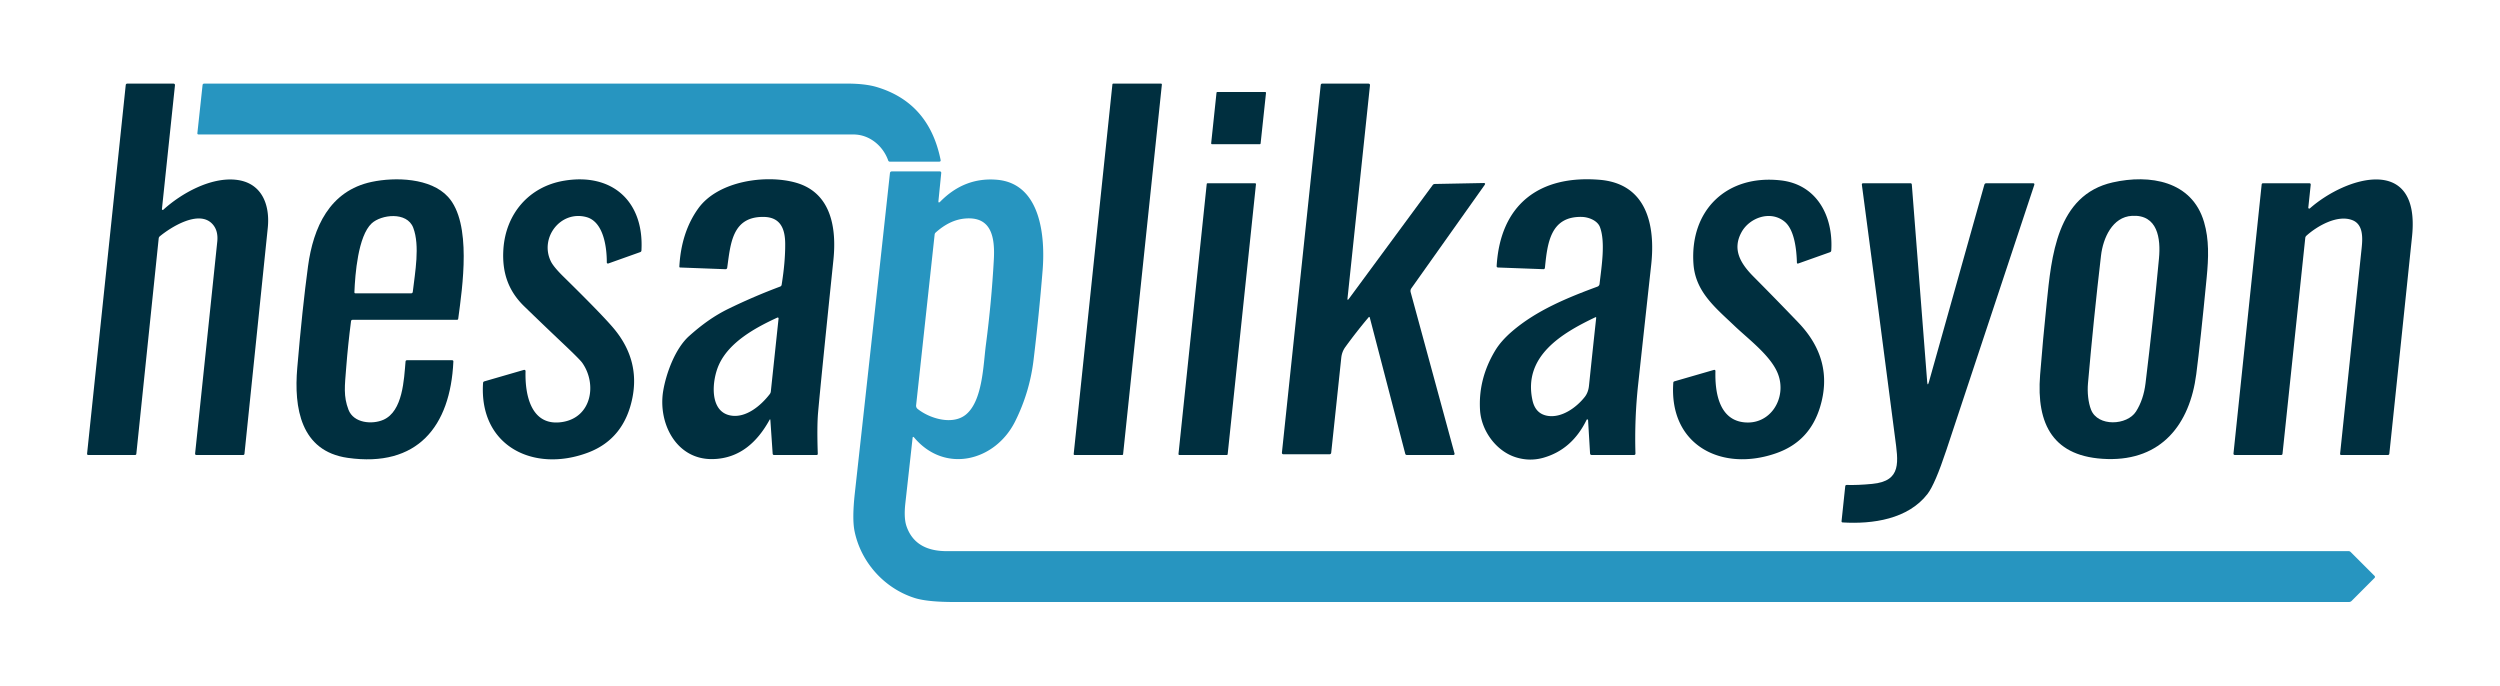
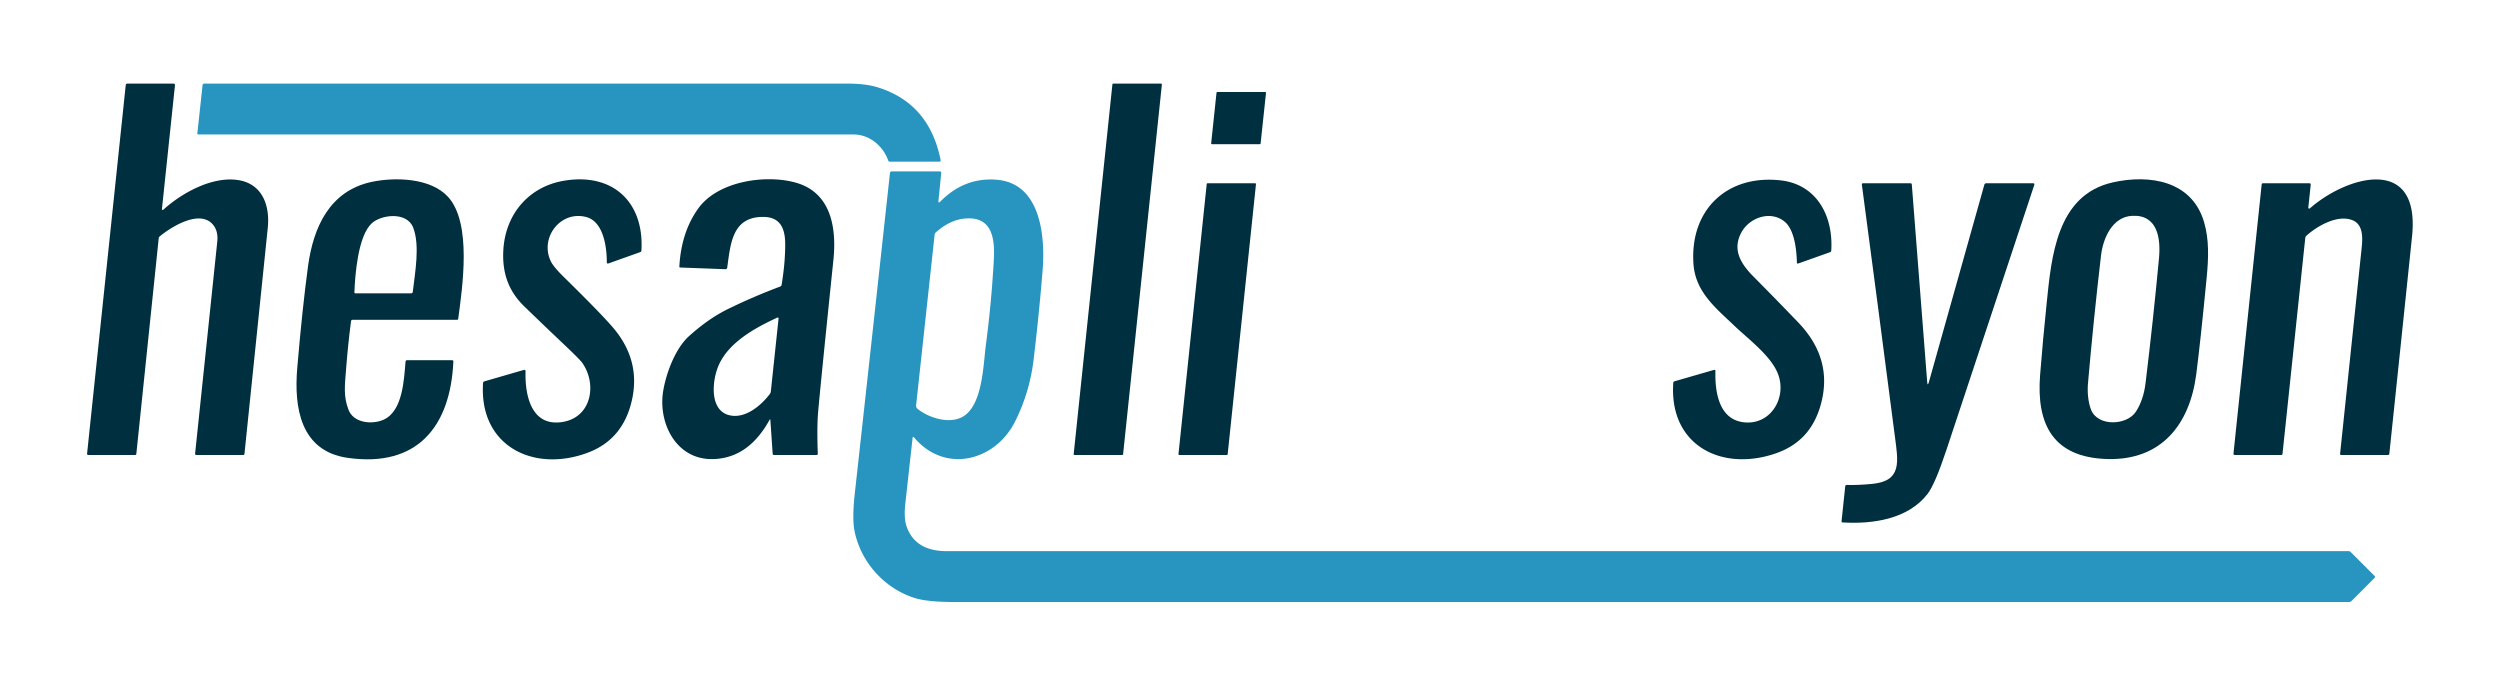
<svg xmlns="http://www.w3.org/2000/svg" version="1.1" viewBox="0.00 0.00 897.00 246.00">
  <path fill="#002f3f" d="   M 58.59 75.26   C 65.06 69.37 75.52 63.54 84.62 64.50   C 93.92 65.48 96.93 73.42 96.08 81.73   Q 91.91 122.26 87.72 162.79   Q 87.67 163.25 87.21 163.25   L 70.51 163.25   Q 69.95 163.25 70.01 162.69   Q 73.99 124.71 77.95 86.76   Q 78.39 82.61 76.10 80.26   C 71.22 75.23 61.25 81.56 57.35 84.78   Q 56.99 85.08 56.94 85.55   L 48.92 162.81   Q 48.87 163.25 48.43 163.25   L 31.72 163.25   Q 31.19 163.25 31.25 162.72   L 45.11 30.55   Q 45.17 30.00 45.72 30.00   L 62.17 30.00   Q 62.84 30.00 62.77 30.67   L 58.10 75.01   A 0.30 0.29 71.7 0 0 58.59 75.26   Z" />
  <path fill="#2795c0" d="   M 318.68 57.57   C 316.82 52.33 311.97 48.25 306.22 48.25   Q 188.74 48.26 71.25 48.24   Q 70.77 48.24 70.82 47.76   L 72.68 30.51   A 0.57 0.56 -87.2 0 1 73.24 30.00   Q 188.52 30.00 303.77 29.99   Q 310.41 29.99 314.57 31.23   Q 333.36 36.86 337.49 57.38   Q 337.61 58.00 336.98 58.00   L 319.29 58.00   Q 318.83 58.00 318.68 57.57   Z" />
  <path fill="#002f3f" d="   M 416.88 30.35   L 402.97 162.96   A 0.32 0.32 0.0 0 1 402.65 163.25   L 385.56 163.25   A 0.32 0.32 0.0 0 1 385.24 162.90   L 399.13 30.29   A 0.32 0.32 0.0 0 1 399.45 30.00   L 416.56 30.00   A 0.32 0.32 0.0 0 1 416.88 30.35   Z" />
-   <path fill="#002f3f" d="   M 491.01 113.90   Q 486.67 119.04 482.70 124.52   Q 481.48 126.21 481.25 128.35   Q 479.46 145.35 477.64 162.40   Q 477.57 163.00 476.97 163.00   L 460.57 163.00   Q 459.89 163.00 459.96 162.32   L 473.87 30.54   Q 473.92 30.00 474.46 30.00   L 490.93 30.00   Q 491.61 30.00 491.54 30.68   L 483.49 107.02   Q 483.39 108.01 483.98 107.21   L 514.03 66.43   Q 514.33 66.02 514.83 66.01   L 532.26 65.67   Q 533.20 65.65 532.65 66.42   L 506.41 103.42   Q 505.94 104.08 506.15 104.87   L 521.89 162.72   A 0.42 0.42 0.0 0 1 521.48 163.25   L 504.79 163.25   Q 504.32 163.25 504.20 162.79   L 491.50 114.01   Q 491.36 113.48 491.01 113.90   Z" />
  <path fill="#002f3f" d="   M 454.24 33.37   L 452.31 51.46   A 0.33 0.33 0.0 0 1 451.98 51.75   L 434.90 51.75   A 0.33 0.33 0.0 0 1 434.57 51.39   L 436.48 33.30   A 0.33 0.33 0.0 0 1 436.81 33.00   L 453.91 33.00   A 0.33 0.33 0.0 0 1 454.24 33.37   Z" />
  <path fill="#2795c0" d="   M 327.43 157.19   Q 326.15 168.86 324.84 180.56   Q 324.24 185.96 325.28 188.89   C 327.55 195.35 332.87 197.75 339.69 197.75   Q 591.18 197.75 842.67 197.75   Q 843.11 197.75 843.43 198.07   L 851.93 206.57   Q 852.36 207.00 851.93 207.42   L 843.78 215.59   Q 843.37 216.00 842.79 216.00   Q 592.61 216.00 342.44 216.00   Q 332.75 216.00 328.21 214.57   C 317.36 211.14 308.88 201.78 306.60 190.52   Q 305.71 186.09 306.71 176.97   Q 313.06 119.56 319.31 62.14   Q 319.38 61.50 320.02 61.50   L 337.14 61.50   Q 337.78 61.50 337.71 62.13   L 336.72 72.01   Q 336.61 73.11 337.39 72.32   Q 346.09 63.50 357.73 64.50   C 373.47 65.86 375.07 84.91 374.09 97.01   Q 372.78 113.16 370.83 129.25   Q 369.42 140.82 364.22 151.22   C 357.11 165.45 339.07 170.09 328.02 157.01   Q 327.51 156.42 327.43 157.19   Z   M 335.35 84.14   L 328.70 145.42   A 1.45 1.45 0.0 0 0 329.23 146.71   C 333.68 150.27 341.77 152.56 346.46 148.83   C 352.60 143.95 352.80 130.82 353.74 123.71   Q 355.75 108.45 356.59 93.14   C 357.02 85.22 355.81 77.47 346.06 78.43   Q 340.71 78.96 335.71 83.44   Q 335.40 83.72 335.35 84.14   Z" />
  <path fill="#002f3f" d="   M 125.95 115.25   Q 124.86 123.60 124.21 131.98   C 123.70 138.48 123.18 142.14 125.03 147.00   C 126.90 151.89 133.58 152.35 137.52 150.64   C 144.58 147.59 144.95 136.05 145.51 129.72   Q 145.55 129.25 146.02 129.25   L 162.22 129.25   Q 162.69 129.25 162.67 129.73   C 161.60 153.07 149.72 167.83 124.75 164.28   C 107.79 161.86 105.45 146.23 106.65 132.07   Q 108.47 110.66 110.52 95.51   C 112.40 81.68 118.18 68.46 133.42 65.25   C 141.75 63.50 154.53 63.79 160.77 70.65   C 169.39 80.11 165.90 103.15 164.41 114.36   Q 164.35 114.75 163.96 114.75   L 126.52 114.75   Q 126.02 114.75 125.95 115.25   Z   M 148.27 81.71   C 146.01 75.81 136.77 76.98 133.36 80.14   C 128.45 84.71 127.41 98.46 127.16 104.84   Q 127.14 105.25 127.55 105.25   L 147.49 105.25   Q 148.05 105.25 148.11 104.69   C 148.90 97.81 150.73 88.16 148.27 81.71   Z" />
  <path fill="#002f3f" d="   M 201.74 151.42   C 212.33 149.78 214.28 137.75 208.89 130.15   Q 208.01 128.91 201.55 122.81   Q 194.80 116.42 188.09 109.91   C 182.31 104.30 180.10 97.66 180.61 89.53   C 181.41 76.76 189.75 66.96 202.39 64.84   C 219.77 61.93 231.13 72.36 230.15 89.87   Q 230.12 90.31 229.71 90.46   L 218.26 94.54   A 0.40 0.40 0.0 0 1 217.72 94.16   C 217.74 88.81 216.60 79.51 210.33 77.87   C 201.05 75.44 193.53 85.39 197.66 93.80   Q 198.65 95.81 202.27 99.36   Q 215.19 112.04 219.73 117.28   Q 229.73 128.80 226.89 142.83   C 225.00 152.20 219.92 159.03 210.96 162.40   C 191.55 169.71 171.83 160.14 173.32 137.44   Q 173.35 136.95 173.82 136.82   L 187.98 132.72   A 0.46 0.46 0.0 0 1 188.57 133.17   C 188.30 142.00 190.70 153.13 201.74 151.42   Z" />
  <path fill="#002f3f" d="   M 276.09 150.69   C 271.68 158.67 265.33 164.52 255.75 164.72   C 242.61 165.01 236.02 151.77 237.96 140.23   C 239.00 134.03 242.23 125.04 247.29 120.54   C 251.69 116.62 256.08 113.36 261.56 110.70   Q 270.54 106.33 279.90 102.83   Q 280.38 102.65 280.46 102.15   Q 281.77 94.02 281.73 87.52   C 281.71 82.42 280.25 77.91 274.01 77.83   C 262.68 77.68 262.12 87.48 260.93 96.01   Q 260.85 96.61 260.24 96.59   L 244.06 95.98   Q 243.73 95.97 243.75 95.63   Q 244.43 83.30 250.53 74.80   C 257.70 64.81 275.07 62.51 285.69 65.58   C 298.27 69.22 300.20 81.88 299.03 93.23   Q 294.53 136.65 293.53 148.00   Q 293.09 153.02 293.42 162.78   Q 293.44 163.25 292.97 163.25   L 277.76 163.25   Q 277.27 163.25 277.23 162.76   L 276.41 150.76   Q 276.37 150.18 276.09 150.69   Z   M 257.92 130.93   C 255.42 136.49 254.37 147.72 262.19 149.09   C 267.64 150.05 272.98 145.58 276.21 141.38   A 1.85 1.77 68.3 0 0 276.57 140.49   L 279.35 114.27   A 0.31 0.31 0.0 0 0 278.91 113.95   C 271.13 117.54 261.62 122.67 257.92 130.93   Z" />
-   <path fill="#002f3f" d="   M 569.27 150.64   Q 564.08 161.31 553.76 164.24   Q 548.89 165.62 543.96 164.10   C 536.81 161.91 531.48 154.50 531.04 147.17   Q 530.35 136.00 536.44 125.84   Q 538.53 122.35 542.47 118.95   C 551.26 111.37 562.41 106.81 573.17 102.84   A 1.16 1.16 0.0 0 0 573.92 101.88   C 574.62 95.76 576.09 86.87 574.06 81.48   C 573.19 79.16 570.07 77.90 567.58 77.83   C 556.22 77.54 555.21 87.39 554.32 96.06   Q 554.26 96.61 553.71 96.58   L 537.51 95.98   Q 536.97 95.96 537.00 95.42   C 538.32 73.33 552.34 62.78 573.83 64.50   C 590.96 65.86 593.99 80.94 592.45 95.01   Q 590.09 116.51 587.76 138.00   Q 586.43 150.30 586.80 162.69   Q 586.81 163.25 586.25 163.25   L 571.15 163.25   Q 570.54 163.25 570.51 162.65   L 569.80 150.74   A 0.28 0.28 0.0 0 0 569.27 150.64   Z   M 572.38 113.85   C 560.35 119.57 546.45 127.82 549.84 143.57   Q 550.90 148.51 555.34 149.21   C 560.33 150.00 565.59 146.26 568.62 142.41   Q 569.88 140.81 570.13 138.37   Q 571.40 126.11 572.71 114.08   Q 572.75 113.67 572.38 113.85   Z" />
  <path fill="#002f3f" d="   M 640.37 79.57   C 635.32 75.35 627.71 78.06 624.83 83.36   C 621.52 89.46 624.40 94.45 629.12 99.21   Q 637.26 107.40 645.26 115.75   Q 658.15 129.20 653.05 146.01   C 650.54 154.26 645.41 159.74 637.40 162.58   C 617.92 169.47 598.76 159.90 600.38 137.33   Q 600.40 136.93 600.79 136.82   L 614.97 132.72   A 0.41 0.41 0.0 0 1 615.50 133.13   C 615.29 140.24 616.59 150.19 625.25 151.46   C 635.16 152.91 641.32 142.77 637.90 134.07   C 635.36 127.61 627.32 121.69 622.28 116.87   C 615.56 110.45 608.34 104.75 607.62 94.75   C 606.24 75.44 619.53 62.53 638.93 64.72   C 651.89 66.18 657.82 77.55 657.06 89.86   Q 657.03 90.35 656.56 90.51   L 645.25 94.53   Q 644.75 94.71 644.73 94.18   C 644.60 89.72 643.91 82.54 640.37 79.57   Z" />
  <path fill="#002f3f" d="   M 788.02 134.25   C 785.70 152.23 775.56 165.25 756.09 164.70   C 736.73 164.15 730.58 152.37 731.99 134.52   Q 733.01 121.66 734.34 108.84   C 736.06 92.23 737.87 69.97 758.06 65.44   C 771.31 62.46 786.49 64.87 790.82 79.70   C 792.65 85.96 792.46 92.38 791.74 99.75   Q 789.54 122.45 788.02 134.25   Z   M 750.27 147.01   C 752.70 153.18 763.21 152.67 766.40 147.65   Q 769.11 143.39 769.82 137.49   Q 772.54 115.15 774.64 92.74   C 775.32 85.56 774.18 76.93 764.97 77.44   C 757.89 77.83 754.57 85.46 753.84 91.73   Q 751.16 114.65 749.16 137.63   C 748.89 140.74 749.25 144.43 750.27 147.01   Z" />
  <path fill="#002f3f" d="   M 828.22 74.48   A 0.34 0.34 0.0 0 0 828.78 74.77   C 841.80 63.29 868.53 55.22 865.44 84.87   Q 861.39 123.81 857.30 162.74   Q 857.25 163.25 856.74 163.25   L 840.05 163.25   Q 839.59 163.25 839.63 162.79   Q 843.49 125.88 847.36 89.01   C 847.73 85.44 848.00 80.55 844.05 79.00   C 838.70 76.89 831.40 81.09 827.55 84.57   A 1.24 1.23 72.7 0 0 827.13 85.38   L 818.97 162.79   Q 818.92 163.25 818.46 163.25   L 801.92 163.25   Q 801.32 163.25 801.38 162.66   L 811.48 66.23   Q 811.53 65.75 812.02 65.75   L 828.56 65.75   Q 829.14 65.75 829.08 66.32   L 828.22 74.48   Z" />
  <path fill="#002f3f" d="   M 450.64 66.11   L 440.49 162.95   A 0.33 0.33 0.0 0 1 440.16 163.25   L 423.17 163.25   A 0.33 0.33 0.0 0 1 422.84 162.89   L 432.97 66.05   A 0.33 0.33 0.0 0 1 433.30 65.75   L 450.31 65.75   A 0.33 0.33 0.0 0 1 450.64 66.11   Z" />
  <path fill="#002f3f" d="   M 691.47 136.98   Q 691.61 138.78 692.10 137.04   L 711.98 66.29   Q 712.13 65.75 712.70 65.75   L 729.46 65.75   Q 730.10 65.75 729.90 66.36   Q 714.13 113.94 698.36 161.48   Q 694.29 173.72 691.61 177.21   C 684.63 186.29 671.89 188.11 661.15 187.45   Q 660.70 187.42 660.75 186.98   L 662.07 174.48   Q 662.12 173.99 662.62 174.00   Q 666.50 174.12 671.74 173.62   C 682.52 172.61 681.04 165.53 679.92 156.85   Q 674.06 111.56 668.04 66.29   Q 667.97 65.75 668.51 65.75   L 685.46 65.75   Q 685.92 65.75 685.96 66.21   L 691.47 136.98   Z" />
</svg>